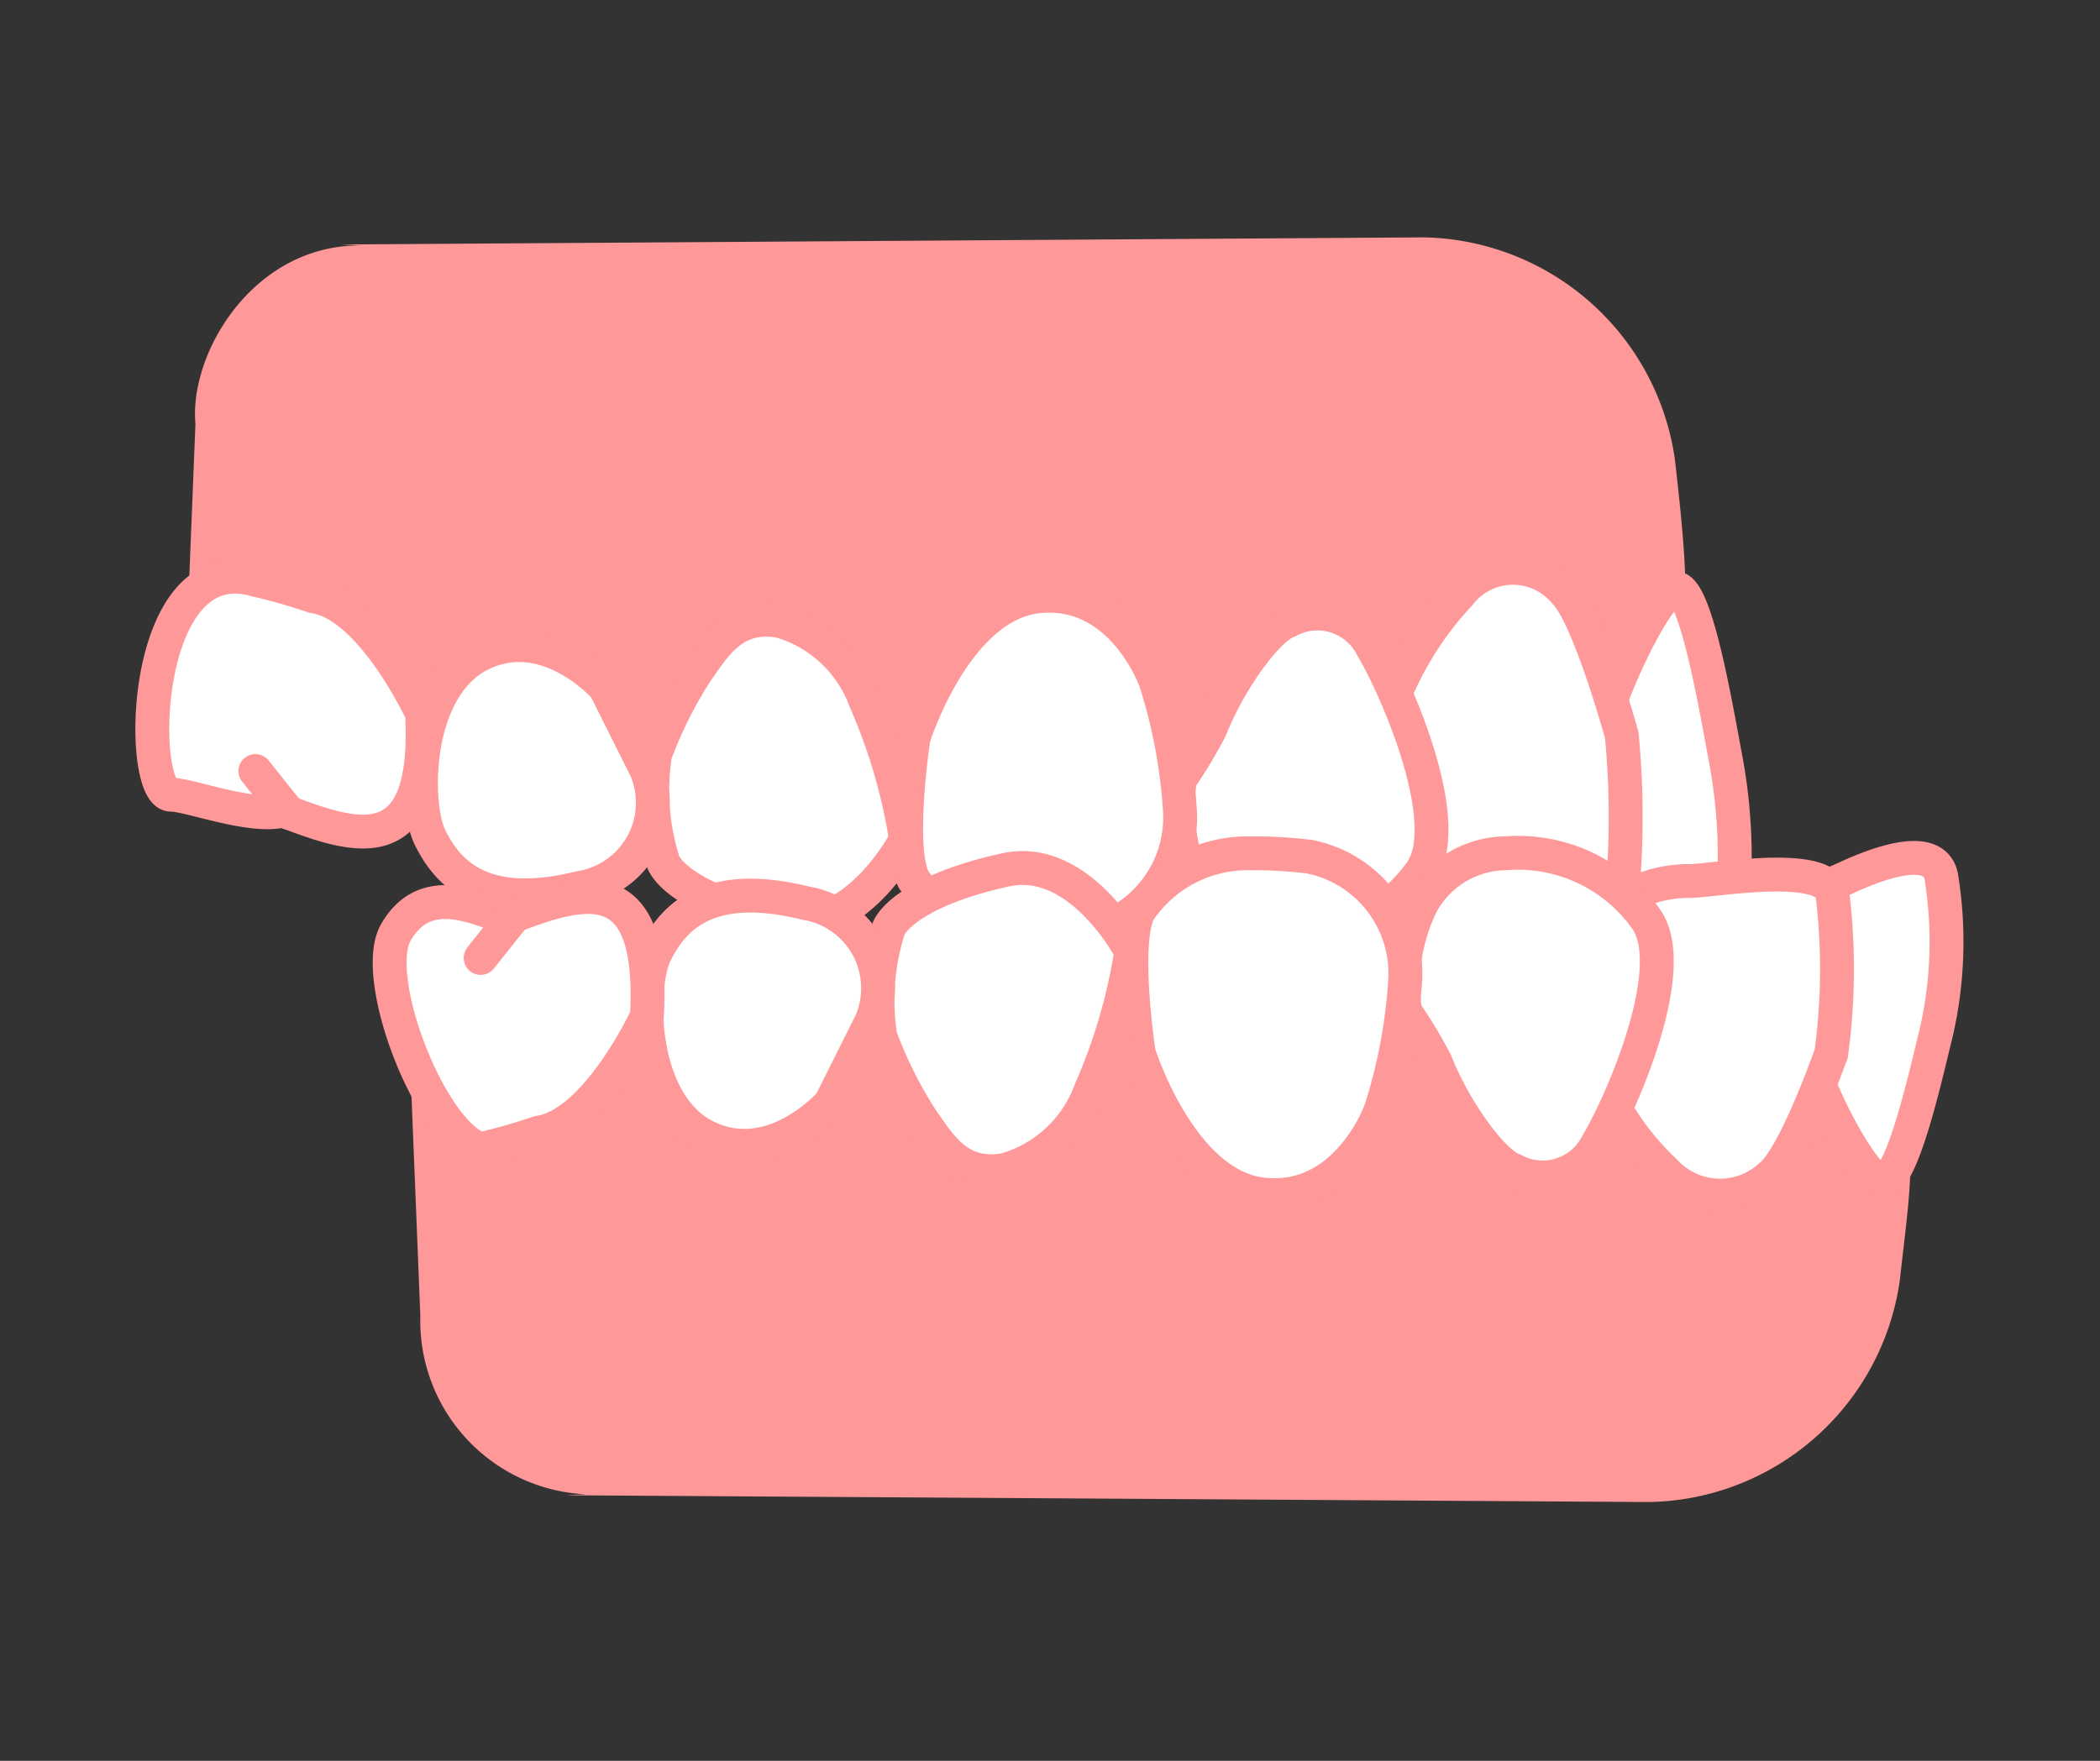
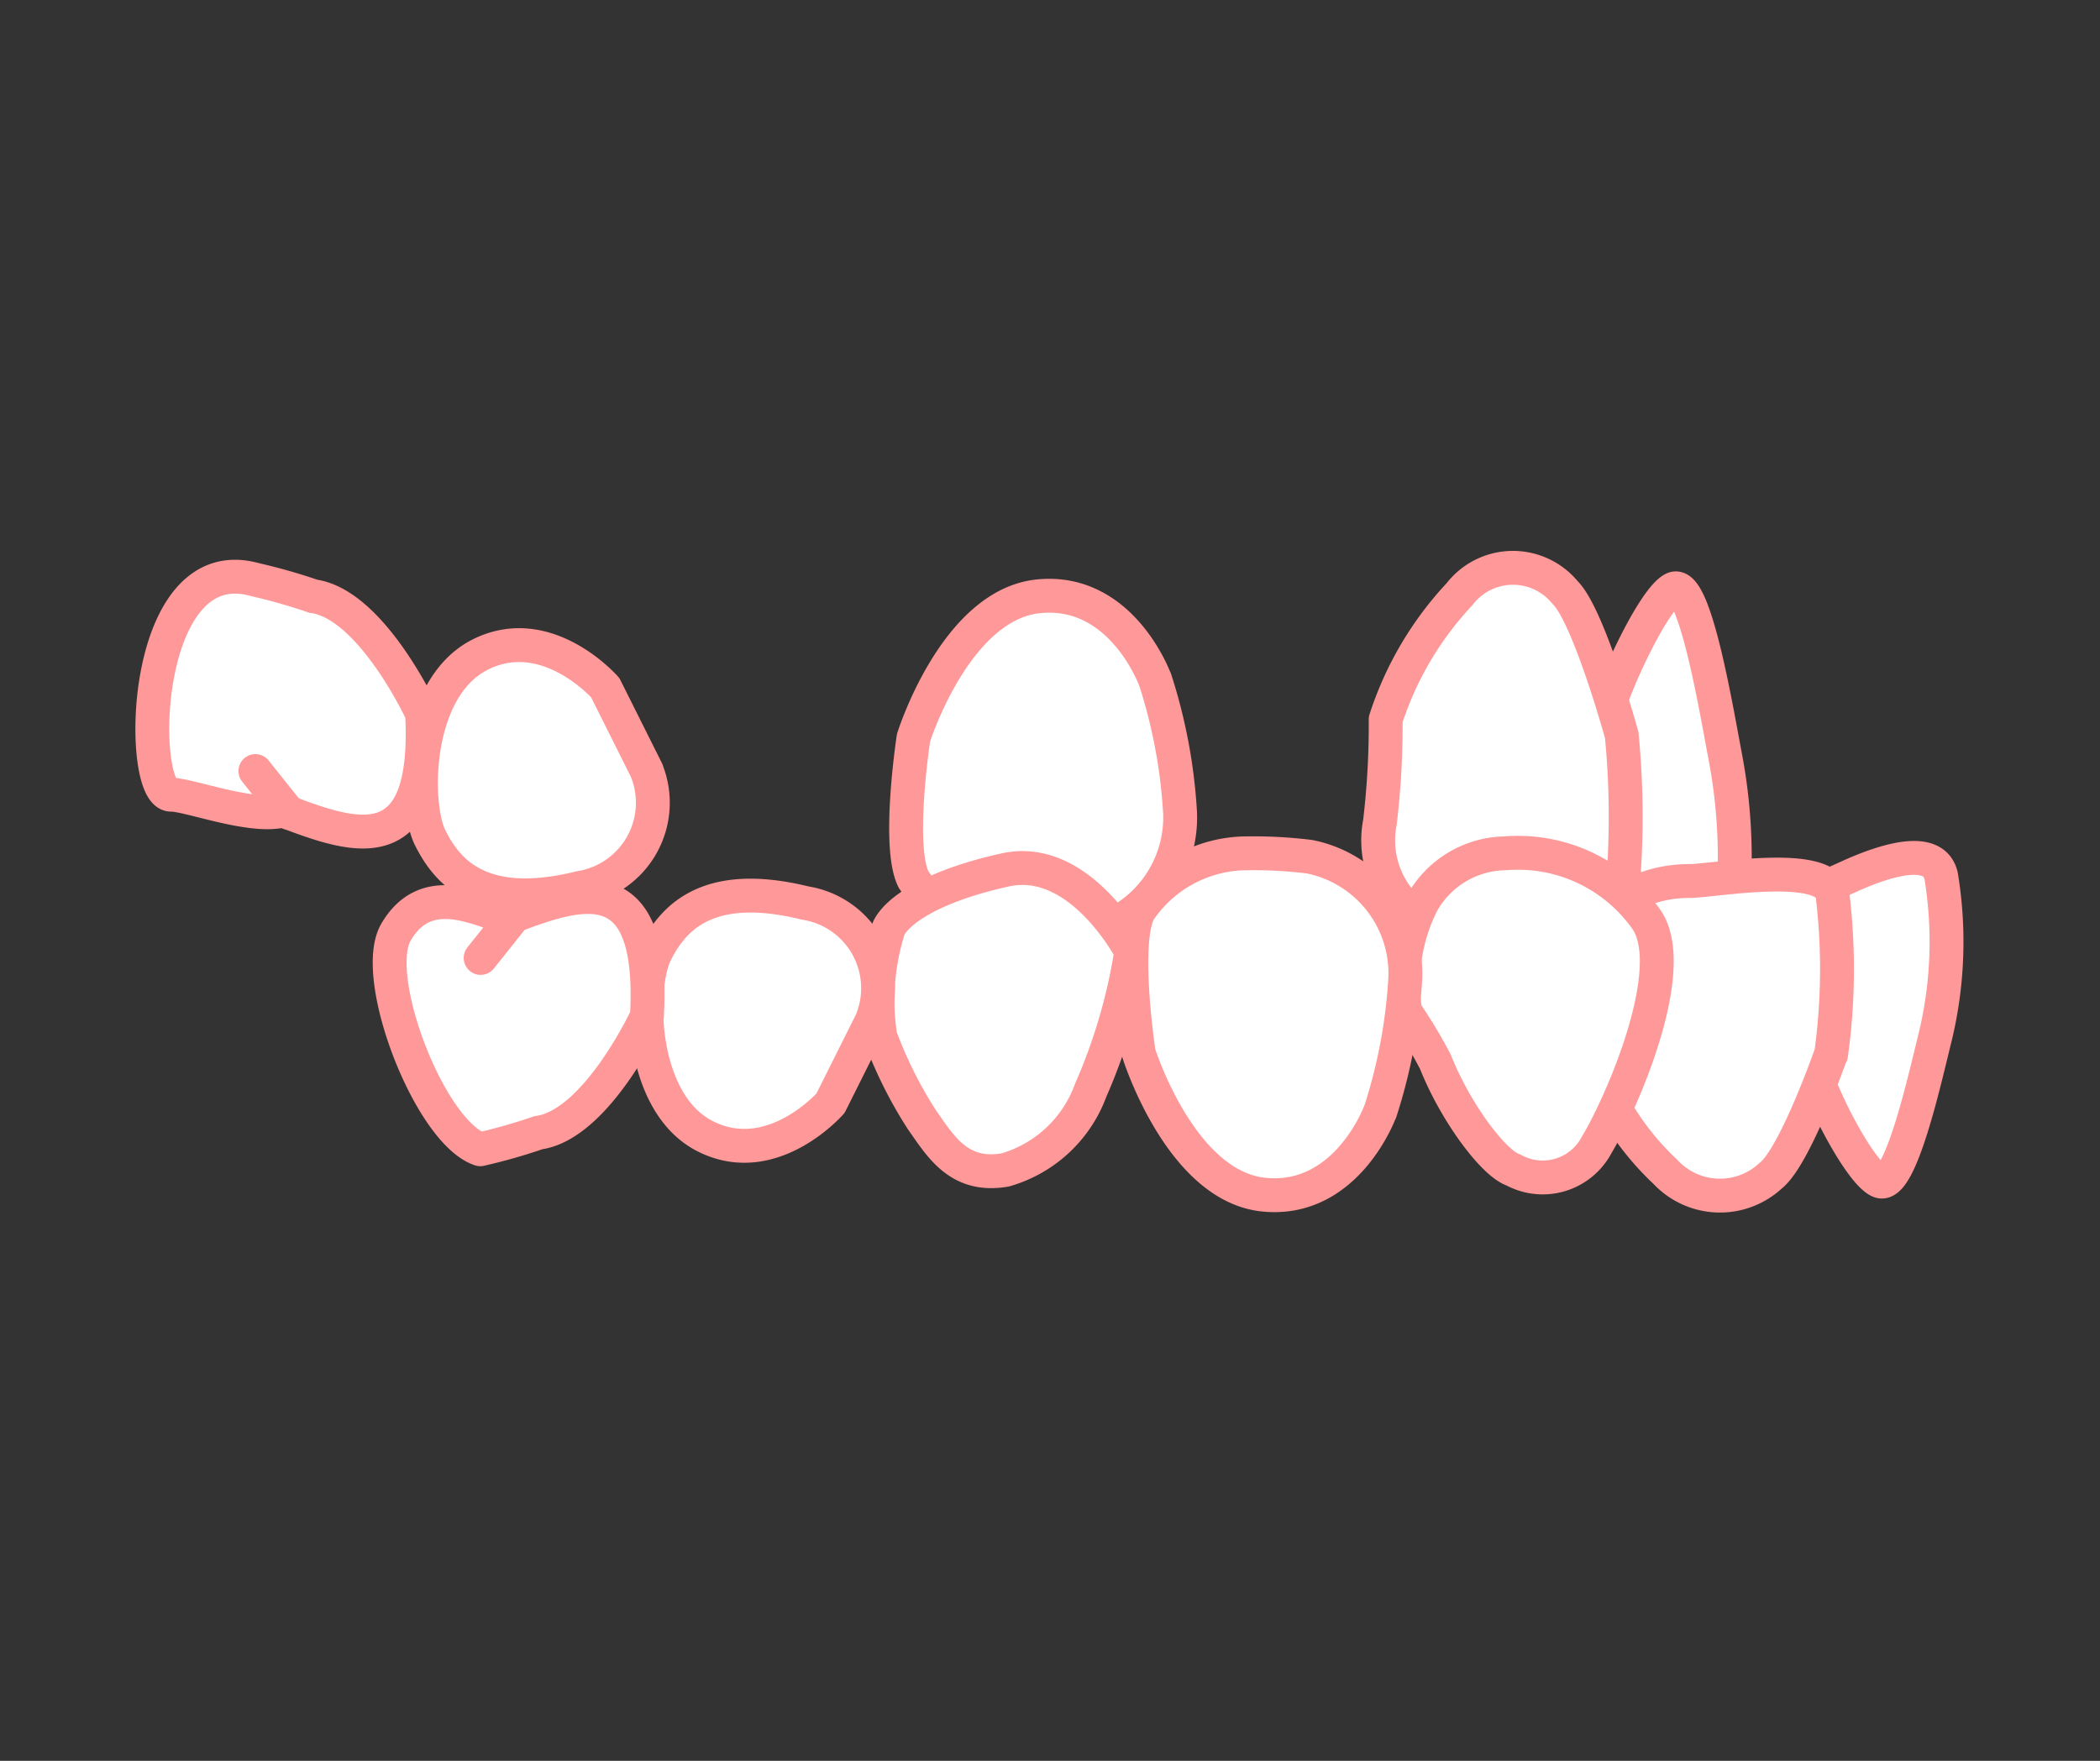
<svg xmlns="http://www.w3.org/2000/svg" width="62" height="52" viewBox="0 0 62 52">
  <rect x="0" y="0" width="62" height="52" fill="#333333" stroke="none" />
  <defs>
    <clipPath id="clip-path">
      <rect id="長方形_2" data-name="長方形 2" width="53.98" height="37.38" transform="translate(0.01 0.452)" fill="#fff" />
    </clipPath>
  </defs>
  <g id="case_img02" transform="translate(-487 -366)">
    <rect id="長方形_9" data-name="長方形 9" width="62" height="52" transform="translate(487 366)" fill="rgba(238,213,213,0)" />
    <g id="case_img02-2" data-name="case_img02" transform="translate(490.99 372.548)" clip-path="url(#clip-path)">
-       <path id="パス_16" data-name="パス 16" d="M6.61,16.382l24.14,2.45a3.3,3.3,0,0,0,.77,0l9.51-.86a4.048,4.048,0,0,0,2.06-.79c3.27-2.48,2.82-6.12,2.37-10.16A7.635,7.635,0,0,0,38.05.462L6.11.672c-.16,0,.67.03.51.03-3.14,0-5.03,3.18-4.84,5.27l-.26,6.46a3.287,3.287,0,0,0,.1,1.04A4.306,4.306,0,0,0,6,16.372C6.2,16.372,6.41,16.372,6.61,16.382Z" fill="#ff9898" />
      <path id="パス_17" data-name="パス 17" d="M43.27,20.472c.28.47.4.5.99.83,1.04.58,2.52,1.18,2.75.1a15.962,15.962,0,0,0-.05-5.53c-.27-1.41-.91-5.32-1.54-5.03s-2.06,3.43-2.09,4.21c-.02.5-.3,2.17-.33,3.66a3.1,3.1,0,0,0,.26,1.75Z" fill="#fff" stroke="#ff9898" stroke-linecap="round" stroke-linejoin="round" stroke-width="1" />
      <path id="パス_18" data-name="パス 18" d="M43.89,15.162s-.97-3.53-1.68-4.22A1.988,1.988,0,0,0,39.1,11a9.833,9.833,0,0,0-2.18,3.7,24.121,24.121,0,0,1-.17,3.04,2.791,2.791,0,0,0,2.83,3.32c.67.02,3.98.81,4.23-.35A25.108,25.108,0,0,0,43.89,15.162Z" fill="#fff" stroke="#ff9898" stroke-linecap="round" stroke-linejoin="round" stroke-width="1" />
-       <path id="パス_19" data-name="パス 19" d="M33.8,21.142a2.859,2.859,0,0,1-2.46-1.48,5.284,5.284,0,0,1-.49-3.2,13.926,13.926,0,0,0,.89-1.48c.59-1.49,1.72-3,2.3-3.19a1.8,1.8,0,0,1,2.46.74c.74,1.23,2.46,5.17,1.48,6.64A4.635,4.635,0,0,1,33.8,21.142Z" fill="#fff" stroke="#ff9898" stroke-linecap="round" stroke-linejoin="round" stroke-width="1" />
      <path id="パス_20" data-name="パス 20" d="M30.11,13.522s-.98-2.71-3.44-2.46-3.69,4.18-3.69,4.18-.49,3.2,0,4.18a3.848,3.848,0,0,0,3.2,1.72,13.424,13.424,0,0,0,1.84-.1,3.517,3.517,0,0,0,2.83-3.59,15.719,15.719,0,0,0-.74-3.94Z" fill="#fff" stroke="#ff9898" stroke-linecap="round" stroke-linejoin="round" stroke-width="1" />
-       <path id="パス_21" data-name="パス 21" d="M22.76,18.242s-1.5,2.9-3.72,2.41-3.2-1.23-3.44-1.72a6.973,6.973,0,0,1-.25-3.2,12.569,12.569,0,0,1,1.23-2.46c.54-.76,1.09-1.72,2.46-1.48a3.806,3.806,0,0,1,2.52,2.35A16.543,16.543,0,0,1,22.76,18.242Z" fill="#fff" stroke="#ff9898" stroke-linecap="round" stroke-linejoin="round" stroke-width="1" />
-       <path id="パス_22" data-name="パス 22" d="M15.11,16.222l-1.23-2.46s-1.72-1.97-3.69-.98-1.97,4.43-1.48,5.41,1.48,2.21,4.43,1.48a2.546,2.546,0,0,0,1.97-3.44Z" fill="#fff" stroke="#ff9898" stroke-linecap="round" stroke-linejoin="round" stroke-width="1" />
+       <path id="パス_22" data-name="パス 22" d="M15.11,16.222l-1.23-2.46s-1.72-1.97-3.69-.98-1.97,4.43-1.48,5.41,1.48,2.21,4.43,1.48a2.546,2.546,0,0,0,1.97-3.44" fill="#fff" stroke="#ff9898" stroke-linecap="round" stroke-linejoin="round" stroke-width="1" />
      <path id="パス_23" data-name="パス 23" d="M8.46,14.5s-1.48-3.2-3.2-3.44a16.856,16.856,0,0,0-1.72-.49c-3.4-.96-3.47,6.35-2.48,6.35.54,0,2.42.73,3.33.46.05.02.09.05.14.07,1.97.74,4.18,1.48,3.94-2.95Z" fill="#fff" stroke="#ff9898" stroke-linecap="round" stroke-linejoin="round" stroke-width="1" />
      <path id="パス_24" data-name="パス 24" d="M3.55,16.222l.98,1.23" fill="none" stroke="#ff9898" stroke-linecap="round" stroke-linejoin="round" stroke-width="1" />
-       <path id="パス_25" data-name="パス 25" d="M13.26,21.9s35.88.83,36.47,1.28c3.27,2.48,2.82,4.04,2.37,8.08a7.61,7.61,0,0,1-7.41,6.55l-31.93-.2c-.16,0,.67-.03.51-.03a5.13,5.13,0,0,1-4.85-5.27l-.26-6.46a3.287,3.287,0,0,1,.1-1.04,4.306,4.306,0,0,1,4.38-2.9c.2,0,.41,0,.61-.01Z" fill="#ff9898" />
      <path id="パス_26" data-name="パス 26" d="M49.56,20.042c.29-.4.42-.42,1.01-.69,1.05-.48,2.54-.97,2.75-.03a11.974,11.974,0,0,1-.17,4.73c-.3,1.2-1.03,4.54-1.65,4.28s-1.98-2.98-1.99-3.64c0-.43-.25-1.87-.25-3.14a2.308,2.308,0,0,1,.3-1.5Z" fill="#fff" stroke="#ff9898" stroke-linecap="round" stroke-linejoin="round" stroke-width="1" />
      <path id="パス_27" data-name="パス 27" d="M50.06,24.6s-1.05,3-1.77,3.57a2.2,2.2,0,0,1-3.11-.11,8.1,8.1,0,0,1-2.1-3.21,16.884,16.884,0,0,0-.1-2.6c-.28-1.62,1.12-2.78,2.91-2.78.67,0,4-.62,4.22.38a18.331,18.331,0,0,1-.04,4.75Z" fill="#fff" stroke="#ff9898" stroke-linecap="round" stroke-linejoin="round" stroke-width="1" />
      <path id="パス_28" data-name="パス 28" d="M40.45,18.652a2.859,2.859,0,0,0-2.46,1.48,5.284,5.284,0,0,0-.49,3.2,13.926,13.926,0,0,1,.89,1.48c.59,1.49,1.72,3,2.3,3.19a1.8,1.8,0,0,0,2.46-.74c.74-1.23,2.46-5.17,1.48-6.64A4.635,4.635,0,0,0,40.45,18.652Z" fill="#fff" stroke="#ff9898" stroke-linecap="round" stroke-linejoin="round" stroke-width="1" />
      <path id="パス_29" data-name="パス 29" d="M36.76,26.272s-.98,2.71-3.44,2.46-3.69-4.18-3.69-4.18-.49-3.2,0-4.18a3.848,3.848,0,0,1,3.2-1.72,13.424,13.424,0,0,1,1.84.1,3.517,3.517,0,0,1,2.83,3.59,15.719,15.719,0,0,1-.74,3.94Z" fill="#fff" stroke="#ff9898" stroke-linecap="round" stroke-linejoin="round" stroke-width="1" />
      <path id="パス_30" data-name="パス 30" d="M29.41,21.552s-1.5-2.9-3.72-2.41-3.2,1.23-3.44,1.72a6.973,6.973,0,0,0-.25,3.2,12.569,12.569,0,0,0,1.23,2.46c.55.78,1.09,1.72,2.46,1.48a3.806,3.806,0,0,0,2.52-2.35A16.543,16.543,0,0,0,29.41,21.552Z" fill="#fff" stroke="#ff9898" stroke-linecap="round" stroke-linejoin="round" stroke-width="1" />
      <path id="パス_31" data-name="パス 31" d="M21.76,23.572l-1.23,2.46s-1.72,1.97-3.69.98-1.97-4.43-1.48-5.41,1.48-2.21,4.43-1.48a2.546,2.546,0,0,1,1.97,3.44Z" fill="#fff" stroke="#ff9898" stroke-linecap="round" stroke-linejoin="round" stroke-width="1" />
      <path id="パス_32" data-name="パス 32" d="M15.11,23.462s-1.48,3.2-3.2,3.44a16.856,16.856,0,0,1-1.72.49c-1.48-.49-3.26-5.08-2.49-6.41.89-1.53,2.42-.68,3.33-.41.05-.02.09-.05.14-.07,1.97-.74,4.18-1.48,3.94,2.95Z" fill="#fff" stroke="#ff9898" stroke-linecap="round" stroke-linejoin="round" stroke-width="1" />
      <path id="パス_33" data-name="パス 33" d="M10.2,21.742l.98-1.23" fill="none" stroke="#ff9898" stroke-linecap="round" stroke-linejoin="round" stroke-width="1" />
    </g>
  </g>
</svg>